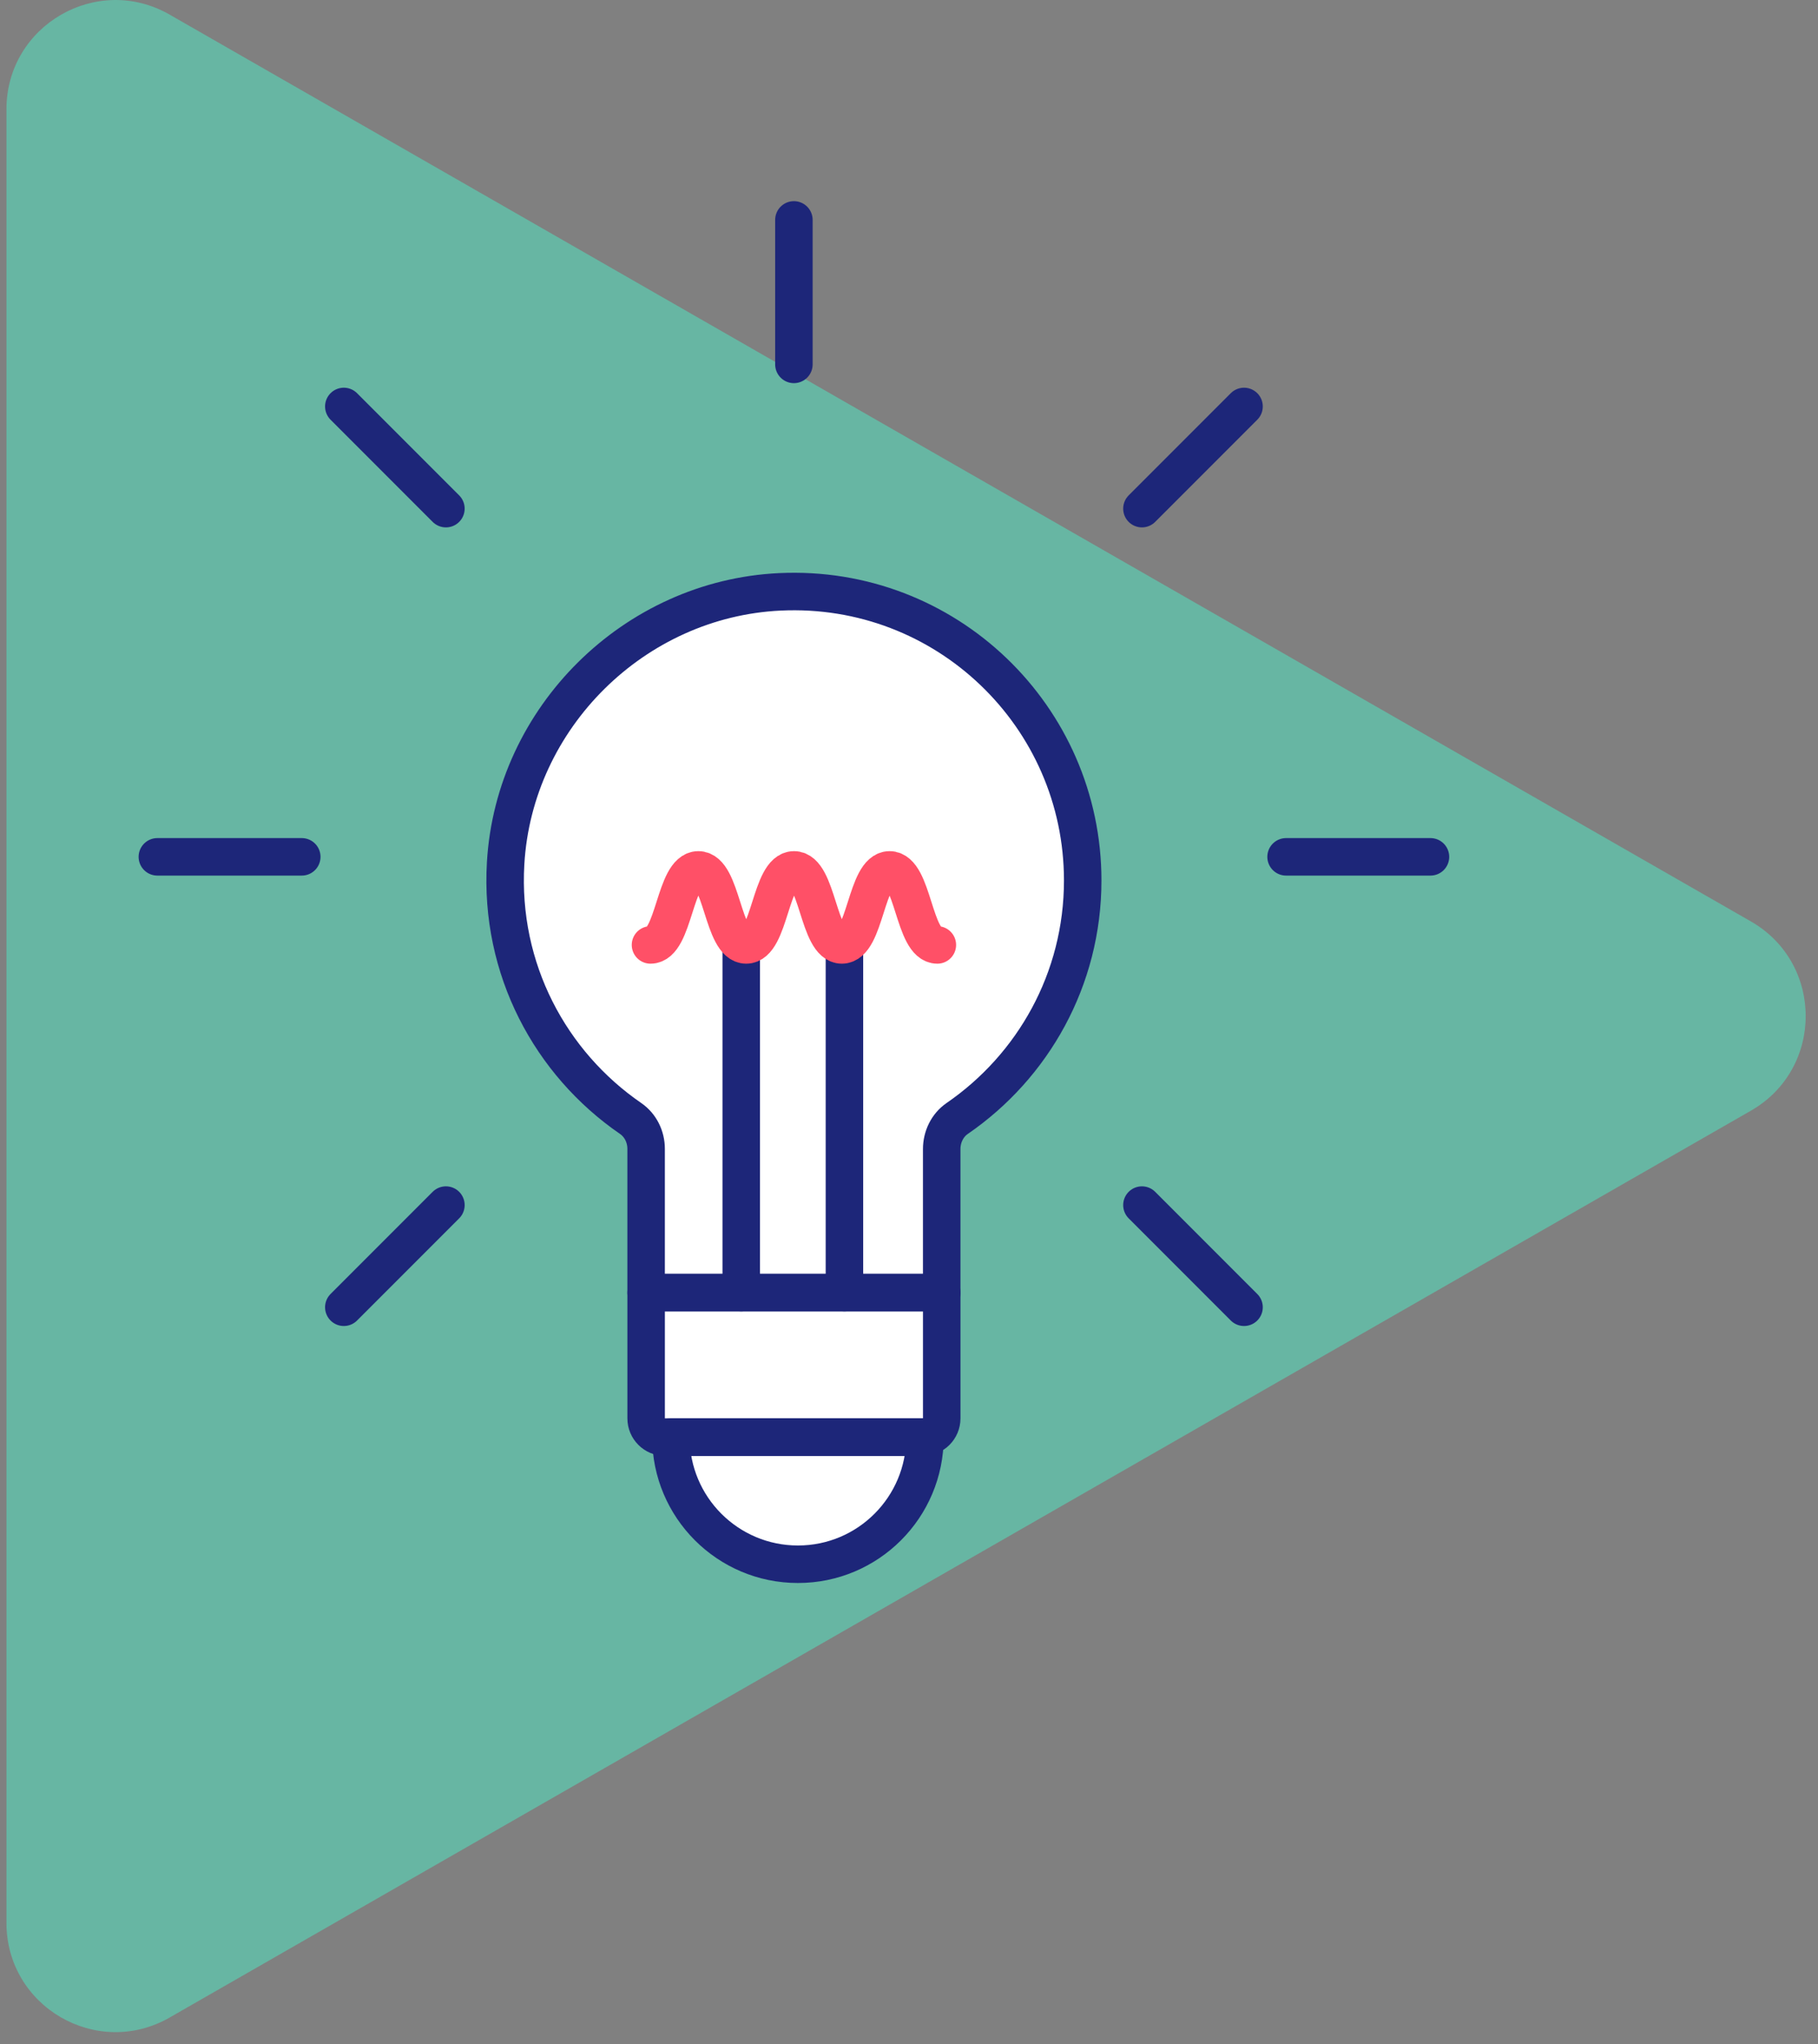
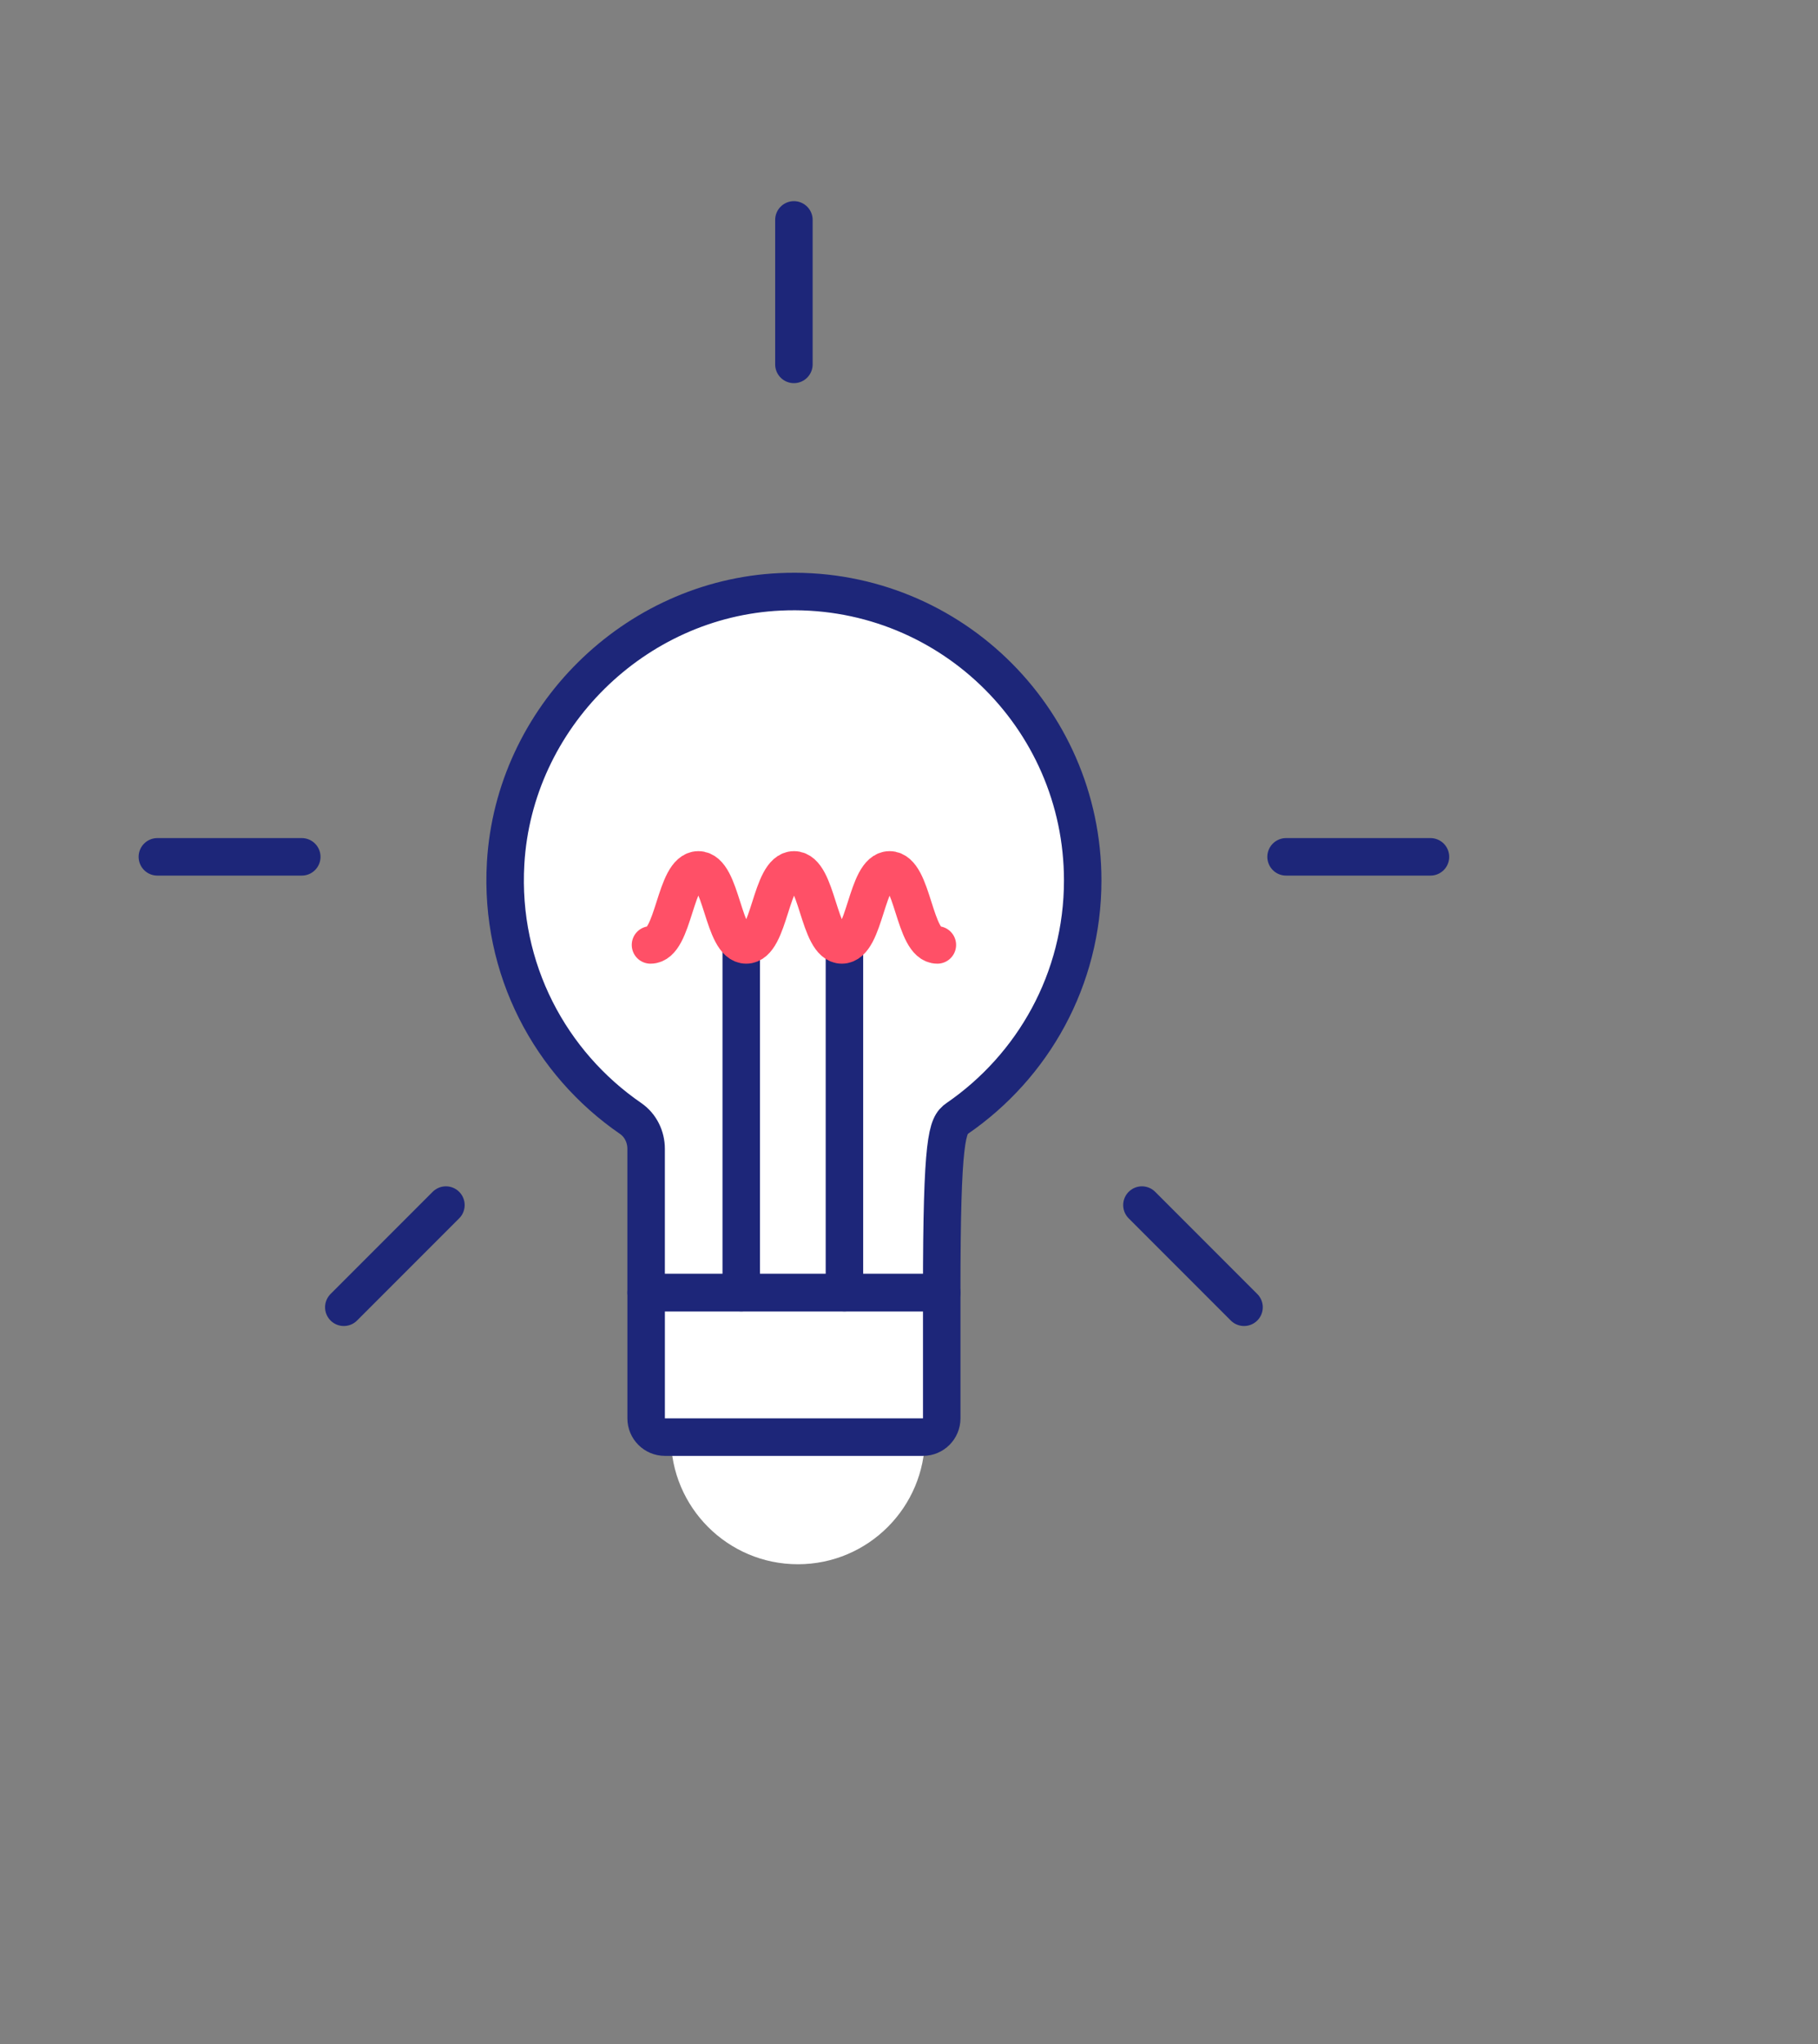
<svg xmlns="http://www.w3.org/2000/svg" width="97" height="109" viewBox="0 0 97 109" fill="none">
  <rect x="0" y="0" width="97" height="109" fill="#808080" stroke="none" />
-   <path opacity="0.5" fill-rule="evenodd" clip-rule="evenodd" d="M9.052 0.779L93.42 49.132C97.318 51.367 97.318 56.989 93.42 59.224L9.052 107.578C5.174 109.8 0.344 107.001 0.344 102.532V5.825C0.344 1.356 5.175 -1.443 9.052 0.779" fill="#4FECC7" />
  <path fill-rule="evenodd" clip-rule="evenodd" d="M42.36 31.54C33.85 31.54 26.951 38.439 26.951 46.949C26.951 52.573 29.974 57.479 34.474 60.169V68.926V76.63H35.796C35.796 80.373 38.83 83.408 42.573 83.408C46.317 83.408 49.351 80.373 49.351 76.63H50.245V68.926H50.246V60.169C54.746 57.479 57.769 52.573 57.769 46.949C57.769 38.439 50.87 31.54 42.36 31.54Z" fill="white" />
-   <path fill-rule="evenodd" clip-rule="evenodd" d="M49.352 76.63C49.352 80.373 46.318 83.408 42.574 83.408C38.831 83.408 35.797 80.373 35.797 76.63H49.352Z" stroke="#1D2679" stroke-width="2" stroke-linecap="round" stroke-linejoin="round" />
  <path fill-rule="evenodd" clip-rule="evenodd" d="M34.475 68.926H50.246V75.63C50.246 76.183 49.798 76.63 49.246 76.63H35.475C34.923 76.63 34.475 76.183 34.475 75.63V68.926Z" stroke="#1D2679" stroke-width="2" stroke-linecap="round" stroke-linejoin="round" />
-   <path fill-rule="evenodd" clip-rule="evenodd" d="M57.768 46.949C57.768 38.192 50.463 31.141 41.614 31.558C33.843 31.924 27.429 38.264 26.978 46.03C26.649 51.68 29.374 56.702 33.647 59.639C34.175 60.002 34.474 60.616 34.474 61.256V68.926H50.245V61.271C50.245 60.627 50.54 60.004 51.071 59.639C55.111 56.863 57.768 52.222 57.768 46.949Z" stroke="#1D2679" stroke-width="2" stroke-linecap="round" stroke-linejoin="round" />
+   <path fill-rule="evenodd" clip-rule="evenodd" d="M57.768 46.949C57.768 38.192 50.463 31.141 41.614 31.558C33.843 31.924 27.429 38.264 26.978 46.03C26.649 51.68 29.374 56.702 33.647 59.639C34.175 60.002 34.474 60.616 34.474 61.256V68.926H50.245C50.245 60.627 50.54 60.004 51.071 59.639C55.111 56.863 57.768 52.222 57.768 46.949Z" stroke="#1D2679" stroke-width="2" stroke-linecap="round" stroke-linejoin="round" />
  <path d="M8.396 45.688H16.101" stroke="#1D2679" stroke-width="2" stroke-linecap="round" stroke-linejoin="round" />
  <path d="M68.619 45.688H76.323" stroke="#1D2679" stroke-width="2" stroke-linecap="round" stroke-linejoin="round" />
  <path d="M42.359 11.726V19.43" stroke="#1D2679" stroke-width="2" stroke-linecap="round" stroke-linejoin="round" />
-   <path d="M18.344 21.673L23.792 27.121" stroke="#1D2679" stroke-width="2" stroke-linecap="round" stroke-linejoin="round" />
  <path d="M60.928 64.257L66.376 69.705" stroke="#1D2679" stroke-width="2" stroke-linecap="round" stroke-linejoin="round" />
-   <path d="M66.376 21.673L60.928 27.121" stroke="#1D2679" stroke-width="2" stroke-linecap="round" stroke-linejoin="round" />
  <path d="M23.792 64.257L18.344 69.705" stroke="#1D2679" stroke-width="2" stroke-linecap="round" stroke-linejoin="round" />
  <path d="M39.549 68.925V50.232" stroke="#1D2679" stroke-width="2" stroke-linecap="round" stroke-linejoin="round" />
  <path d="M45.055 68.925V50.232" stroke="#1D2679" stroke-width="2" stroke-linecap="round" stroke-linejoin="round" />
  <path d="M50.013 50.385C48.74 50.385 48.74 46.385 47.466 46.385C46.192 46.385 46.192 50.385 44.917 50.385C43.642 50.385 43.642 46.385 42.367 46.385C41.092 46.385 41.092 50.385 39.816 50.385C38.539 50.385 38.539 46.385 37.262 46.385C35.984 46.385 35.984 50.385 34.707 50.385" stroke="#FF5067" stroke-width="2" stroke-linecap="round" stroke-linejoin="round" />
</svg>